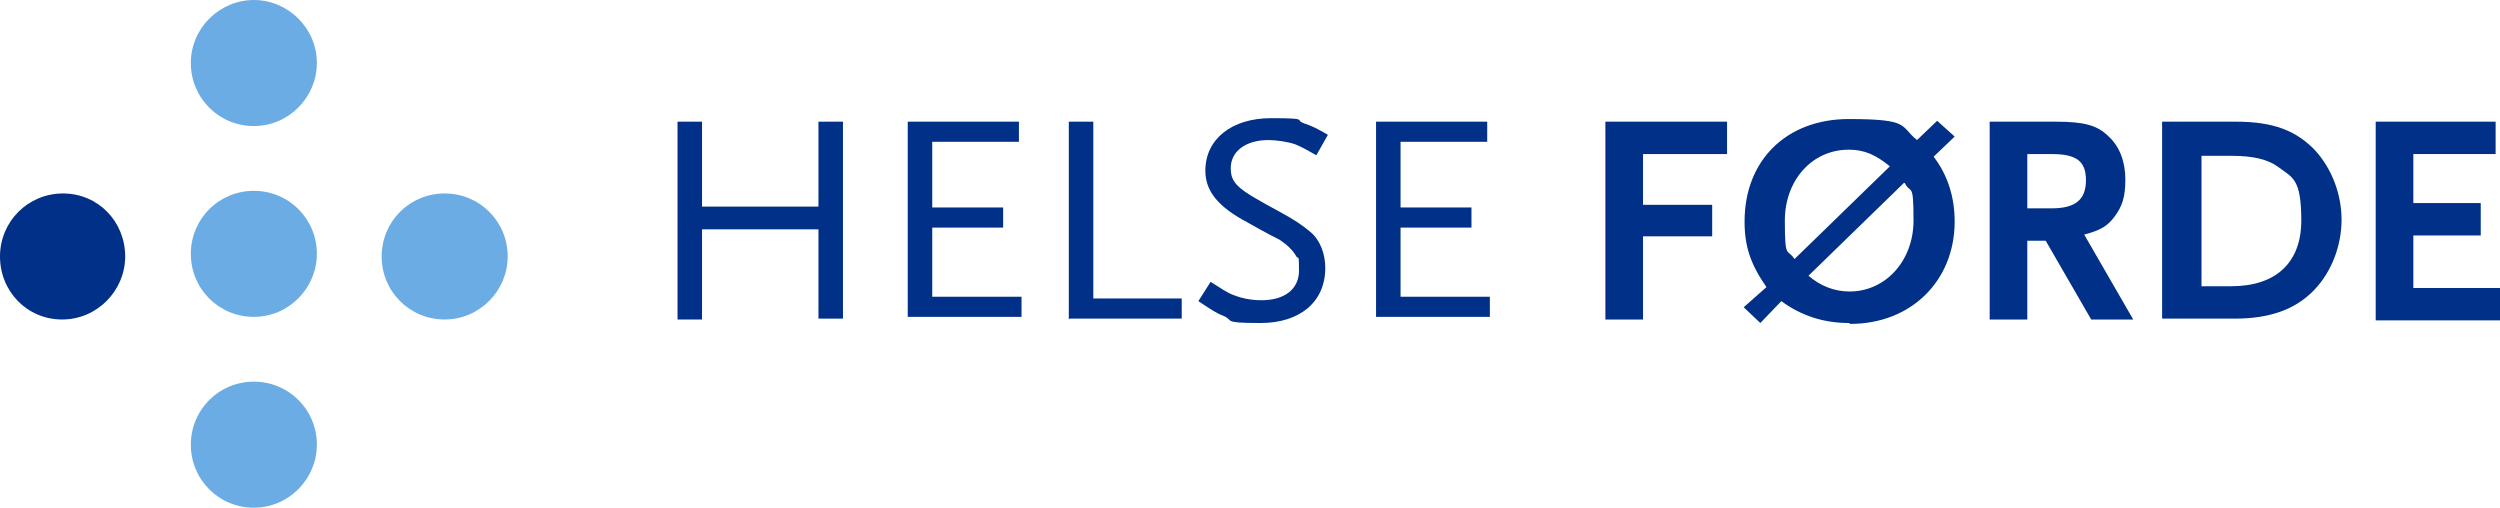
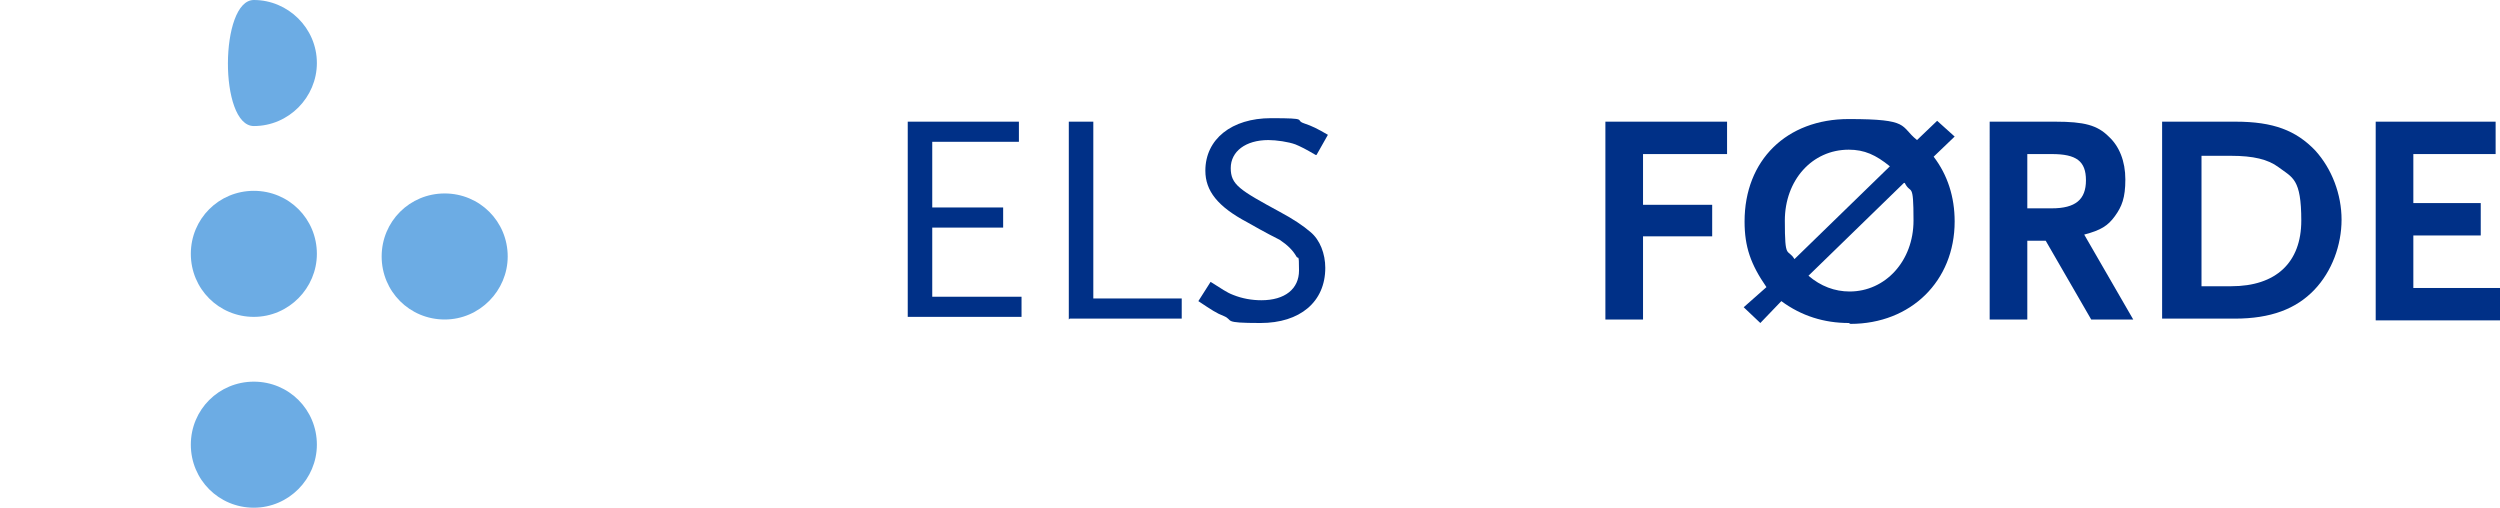
<svg xmlns="http://www.w3.org/2000/svg" id="Layer_1" data-name="Layer 1" version="1.1" viewBox="0 0 285.6 58">
  <defs>
    <style>
      .cls-1 {
        fill: #003087;
      }

      .cls-1, .cls-2 {
        stroke-width: 0px;
      }

      .cls-2 {
        fill: #6cace4;
      }
    </style>
  </defs>
-   <path class="cls-2" d="M36.2,7.2c0,3.9-3.2,7.2-7.2,7.2s-7.2-3.2-7.2-7.2S25.1,0,29,0s7.2,3.2,7.2,7.2Z" />
+   <path class="cls-2" d="M36.2,7.2c0,3.9-3.2,7.2-7.2,7.2S25.1,0,29,0s7.2,3.2,7.2,7.2Z" />
  <path class="cls-2" d="M36.2,29c0,3.9-3.2,7.2-7.2,7.2s-7.2-3.2-7.2-7.2,3.2-7.2,7.2-7.2,7.2,3.2,7.2,7.2Z" />
-   <path class="cls-1" d="M14.3,29.3c0,3.9-3.2,7.2-7.2,7.2s-7.1-3.2-7.1-7.2,3.2-7.2,7.2-7.2,7.1,3.2,7.1,7.2Z" />
  <path class="cls-2" d="M58,29.3c0,3.9-3.2,7.2-7.2,7.2s-7.2-3.2-7.2-7.2,3.2-7.2,7.2-7.2,7.2,3.2,7.2,7.2Z" />
  <path class="cls-2" d="M36.2,50.8c0,3.9-3.2,7.2-7.2,7.2s-7.2-3.2-7.2-7.2,3.2-7.2,7.2-7.2,7.2,3.2,7.2,7.2Z" />
  <path class="cls-1" d="M187.7,17.6v5.8h7.9v3.6h-7.9v9.5h-4.3V13.9h13.9v3.7h-9.7Z" />
  <path class="cls-1" d="M211.2,36.9c-2.8,0-5.4-.8-7.7-2.5l-2.4,2.5-1.9-1.8,2.6-2.3c-1.8-2.6-2.5-4.6-2.5-7.5,0-7,4.8-11.7,11.9-11.7s5.8.8,7.8,2.4l2.3-2.2,2,1.8-2.4,2.3c1.6,2.1,2.4,4.6,2.4,7.4,0,6.8-5,11.7-11.9,11.7ZM211.2,17.1c-4.2,0-7.3,3.5-7.3,8.1s.3,3.1,1.1,4.4l10.9-10.6c-1.6-1.3-2.9-1.9-4.7-1.9ZM217.5,20.9l-10.9,10.6c1.4,1.2,3,1.8,4.7,1.8,4.1,0,7.3-3.5,7.3-8.1s-.3-2.9-1-4.3Z" />
  <path class="cls-1" d="M238.9,36.5l-5.2-9h-2.1v9h-4.3V13.9h7.5c3.3,0,4.8.4,6.1,1.7,1.2,1.1,1.9,2.8,1.9,4.9s-.4,3.1-1.2,4.2c-.8,1.1-1.6,1.6-3.5,2.1l5.6,9.7h-4.8ZM234.4,17.6h-2.8v6.2h2.8c2.7,0,3.9-1,3.9-3.2s-1.1-3-3.9-3Z" />
  <path class="cls-1" d="M264.4,33.1c-2.1,2.2-5,3.3-9.1,3.3h-8.3V13.9h8.4c4.3,0,6.9,1,9.1,3.3,1.9,2.1,3,5,3,7.9s-1.1,5.9-3.1,8ZM260.3,19.1c-1.2-.9-2.9-1.3-5.4-1.3h-3.4v14.9h3.4c5.1,0,8-2.7,8-7.5s-1-4.9-2.6-6.1Z" />
  <path class="cls-1" d="M271.4,13.9h13.7v3.7h-9.4v5.6h7.7v3.7h-7.7v6h9.9v3.7h-14.2V13.9Z" />
-   <path class="cls-1" d="M93.5,36.5v-10.3h-13.3v10.3h-2.8V13.9h2.8v9.7h13.3v-9.7h2.8v22.5h-2.8Z" />
  <path class="cls-1" d="M103.7,36.5V13.9h12.7v2.3h-9.9v7.5h8.1v2.3h-8.1v7.9h10.2v2.3h-13Z" />
  <path class="cls-1" d="M122.1,36.5V13.9h2.8v20.2h10.1v2.3h-12.8Z" />
  <path class="cls-1" d="M150.3,17.7c-1.2-.7-1.6-.9-2.3-1.2-.8-.3-2.2-.5-3.1-.5-2.6,0-4.3,1.3-4.3,3.2s1,2.5,5.6,5c1.5.8,2.7,1.6,3.5,2.3,1.1.9,1.7,2.5,1.7,4.1,0,3.9-2.9,6.3-7.4,6.3s-3-.3-4.2-.8c-.8-.3-1.4-.7-2.9-1.7l1.4-2.2c1.3.8,1.8,1.2,2.6,1.5,1,.4,2.1.6,3.2.6,2.7,0,4.3-1.3,4.3-3.4s-.1-1.2-.3-1.6c-.4-.7-1-1.3-1.9-1.9-.4-.2-1.6-.8-3.7-2-3.4-1.8-4.8-3.6-4.8-5.9,0-3.6,3-6,7.5-6s2.6.2,3.8.6c.9.3,1.5.6,2.7,1.3,0,0-1.3,2.3-1.3,2.3Z" />
-   <path class="cls-1" d="M157.2,36.5V13.9h12.7v2.3h-9.9v7.5h8.1v2.3h-8.1v7.9h10.2v2.3h-13Z" />
</svg>